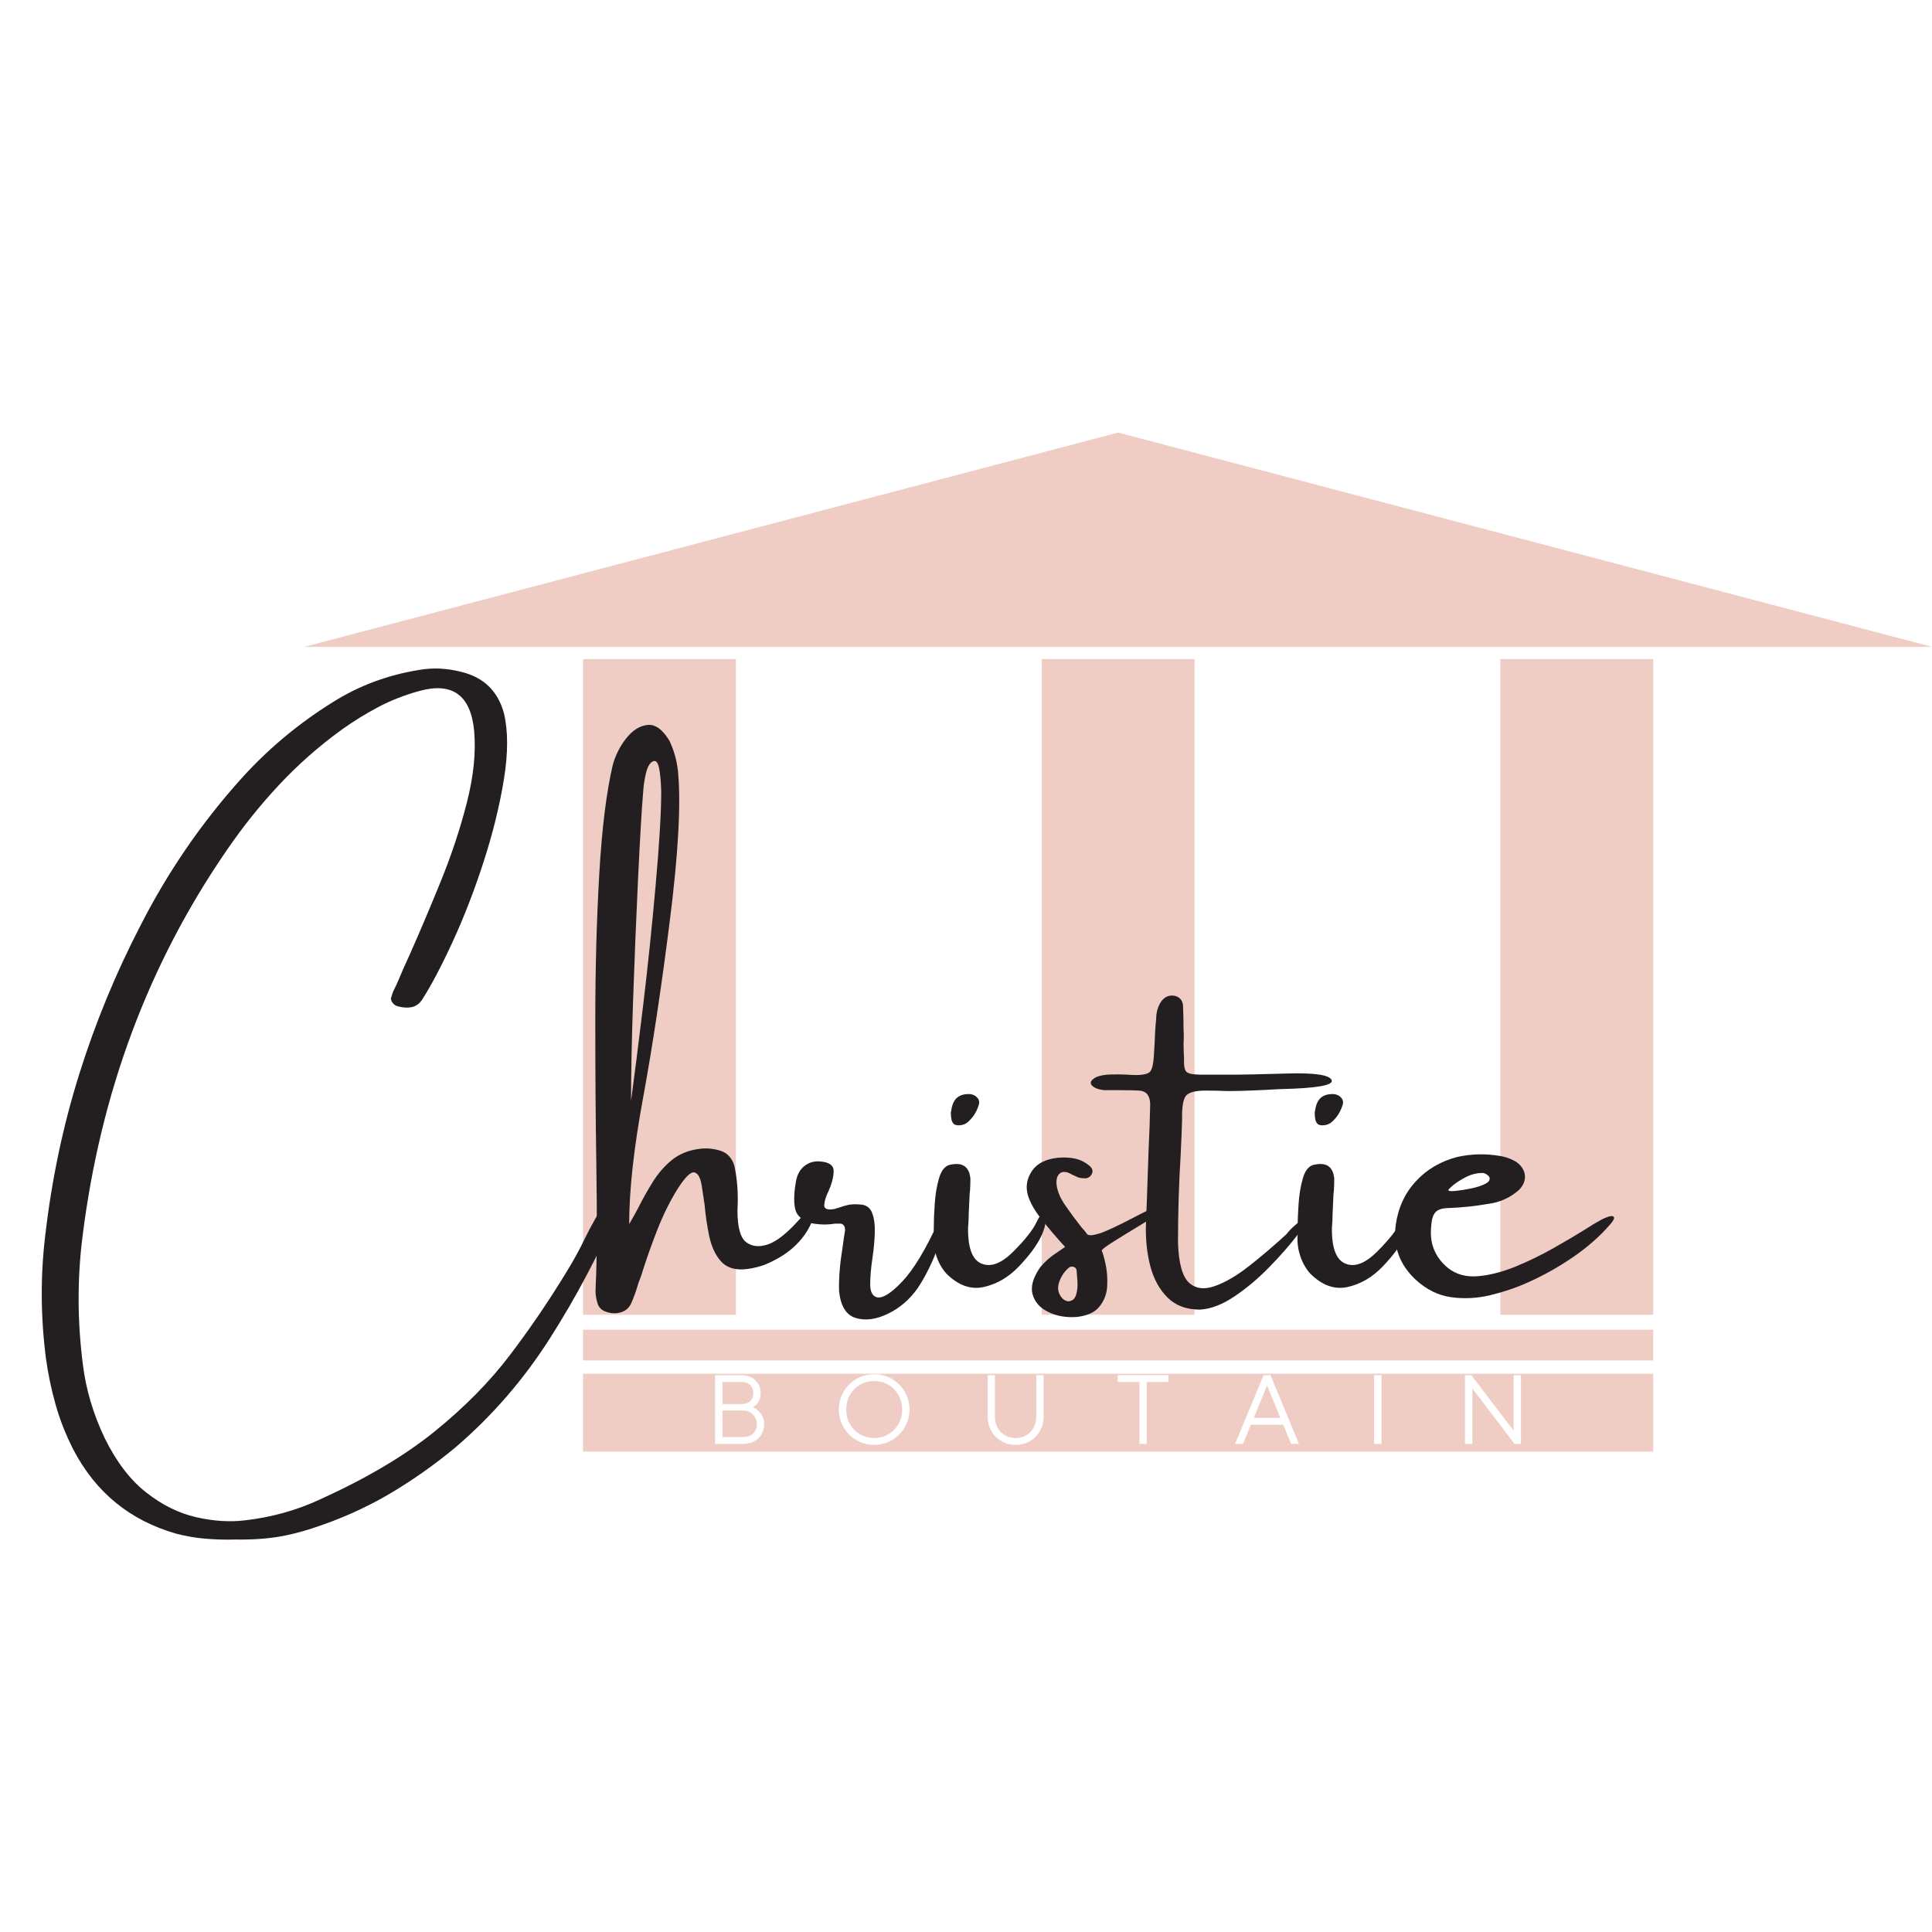
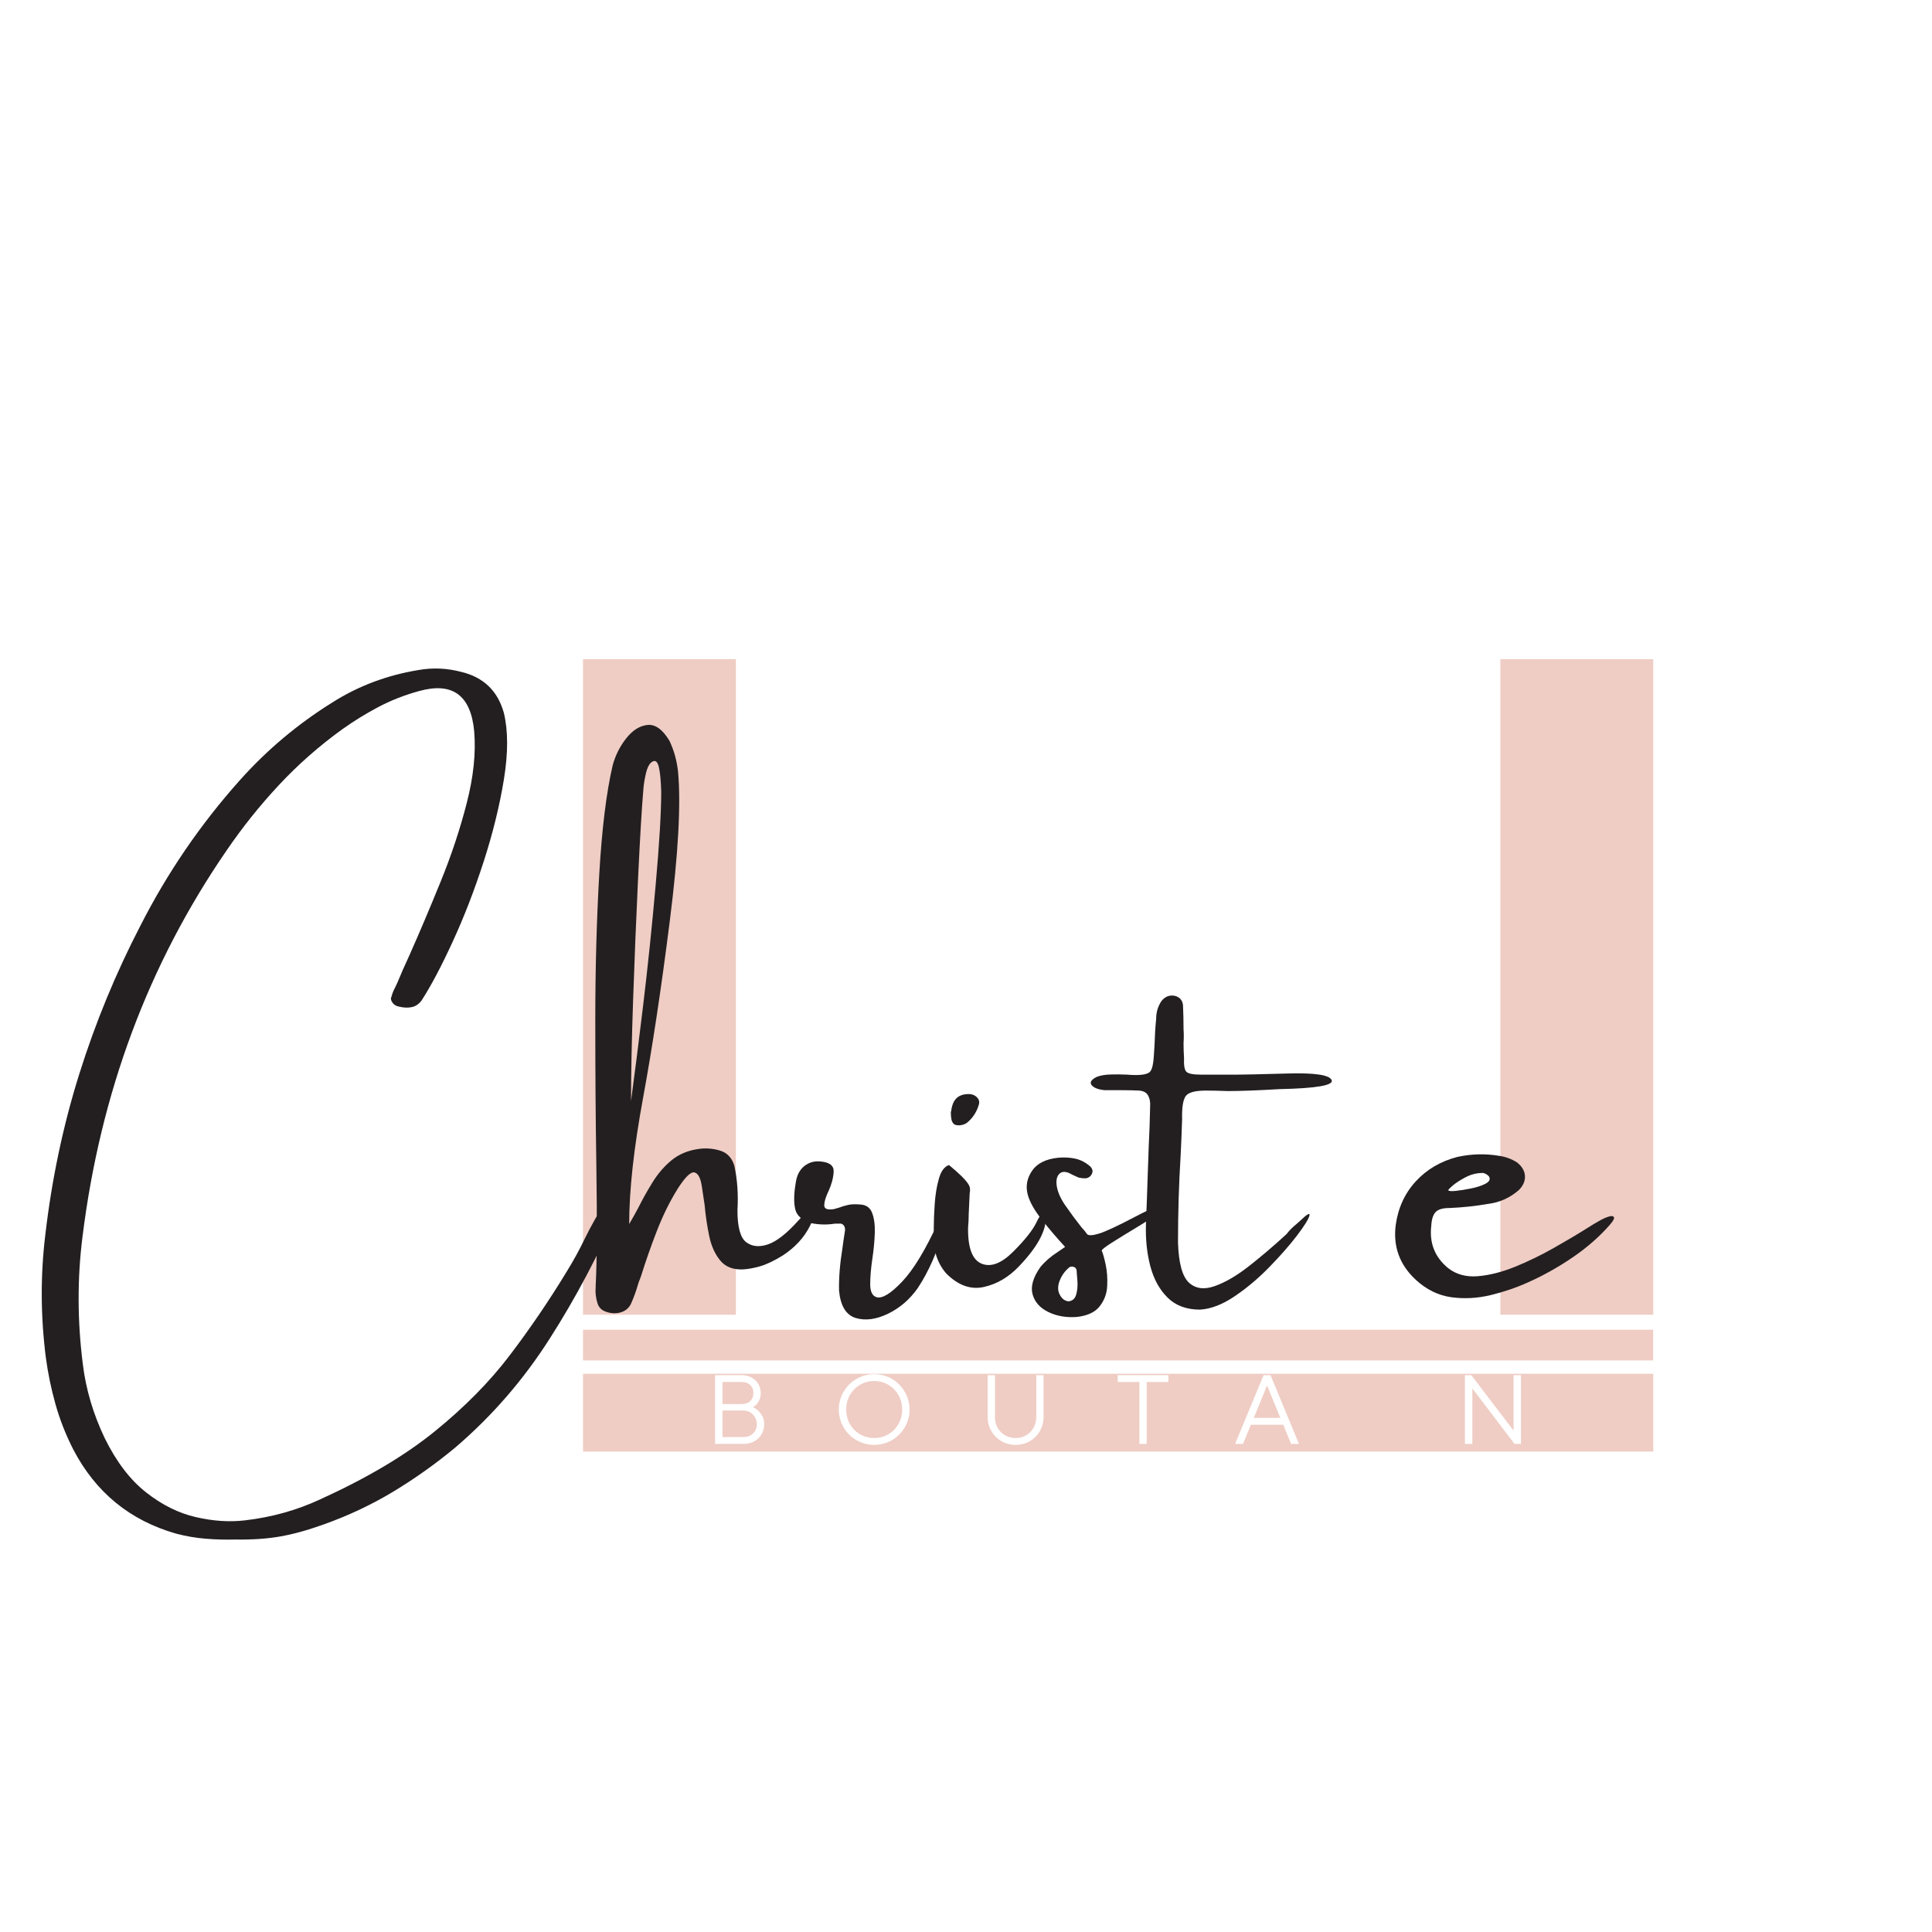
<svg xmlns="http://www.w3.org/2000/svg" width="500" zoomAndPan="magnify" viewBox="0 0 375 375" height="500" preserveAspectRatio="xMidYMid meet" version="1.0">
  <defs>
    <g />
    <clipPath id="2d128340e5">
      <path d="M 113.164 266.645 L 320.891 266.645 L 320.891 281.754 L 113.164 281.754 Z M 113.164 266.645 " clip-rule="nonzero" />
    </clipPath>
    <clipPath id="a639c5282d">
      <path d="M 113.164 258.098 L 320.891 258.098 L 320.891 264.055 L 113.164 264.055 Z M 113.164 258.098 " clip-rule="nonzero" />
    </clipPath>
    <clipPath id="879005c495">
      <path d="M 113.164 127.938 L 142.836 127.938 L 142.836 255.191 L 113.164 255.191 Z M 113.164 127.938 " clip-rule="nonzero" />
    </clipPath>
    <clipPath id="e983187a7d">
      <path d="M 291.219 127.938 L 320.891 127.938 L 320.891 255.191 L 291.219 255.191 Z M 291.219 127.938 " clip-rule="nonzero" />
    </clipPath>
    <clipPath id="d77f98ad1b">
-       <path d="M 202.191 127.938 L 231.863 127.938 L 231.863 255.191 L 202.191 255.191 Z M 202.191 127.938 " clip-rule="nonzero" />
-     </clipPath>
+       </clipPath>
    <clipPath id="17334af5d8">
      <path d="M 59.055 83.961 L 375 83.961 L 375 125.555 L 59.055 125.555 Z M 59.055 83.961 " clip-rule="nonzero" />
    </clipPath>
    <clipPath id="7117b494e5">
-       <path d="M 217.027 83.961 L 375 125.555 L 59.055 125.555 Z M 217.027 83.961 " clip-rule="nonzero" />
-     </clipPath>
+       </clipPath>
  </defs>
-   <rect x="-37.5" width="450" fill="#ffffff" y="-37.5" height="450" fill-opacity="1" />
  <rect x="-37.5" width="450" fill="#ffffff" y="-37.5" height="450" fill-opacity="1" />
  <g clip-path="url(#2d128340e5)">
    <path fill="#efcdc4" d="M 113.164 266.645 L 320.906 266.645 L 320.906 281.754 L 113.164 281.754 Z M 113.164 266.645 " fill-opacity="1" fill-rule="nonzero" />
  </g>
  <g clip-path="url(#a639c5282d)">
    <path fill="#efcdc4" d="M 113.164 258.098 L 320.879 258.098 L 320.879 264.055 L 113.164 264.055 Z M 113.164 258.098 " fill-opacity="1" fill-rule="nonzero" />
  </g>
  <g clip-path="url(#879005c495)">
    <path fill="#efcdc4" d="M 113.164 127.938 L 142.836 127.938 L 142.836 255.199 L 113.164 255.199 Z M 113.164 127.938 " fill-opacity="1" fill-rule="nonzero" />
  </g>
  <g clip-path="url(#e983187a7d)">
    <path fill="#efcdc4" d="M 291.219 127.938 L 320.891 127.938 L 320.891 255.199 L 291.219 255.199 Z M 291.219 127.938 " fill-opacity="1" fill-rule="nonzero" />
  </g>
  <g clip-path="url(#d77f98ad1b)">
    <path fill="#efcdc4" d="M 202.191 127.938 L 231.863 127.938 L 231.863 255.199 L 202.191 255.199 Z M 202.191 127.938 " fill-opacity="1" fill-rule="nonzero" />
  </g>
  <g clip-path="url(#17334af5d8)">
    <g clip-path="url(#7117b494e5)">
      <path fill="#efcdc4" d="M 59.055 83.961 L 375.062 83.961 L 375.062 125.555 L 59.055 125.555 Z M 59.055 83.961 " fill-opacity="1" fill-rule="nonzero" />
    </g>
  </g>
  <g fill="#231f20" fill-opacity="1">
    <g transform="translate(6.931, 256.462)">
      <g>
        <path d="M 113.344 -25.453 C 113.695 -25.316 113.875 -25.023 113.875 -24.578 C 113.875 -24.141 113.766 -23.656 113.547 -23.125 C 113.328 -22.602 113.164 -22.156 113.062 -21.781 C 109.32 -13.039 104.895 -4.664 99.781 3.344 C 94.676 11.363 88.551 18.426 81.406 24.531 C 77.613 27.676 73.613 30.52 69.406 33.062 C 65.195 35.602 60.672 37.734 55.828 39.453 C 52.766 40.555 49.973 41.328 47.453 41.766 C 44.941 42.211 42.02 42.41 38.688 42.359 C 36.801 42.41 34.91 42.359 33.016 42.203 C 31.117 42.055 29.203 41.727 27.266 41.219 C 18.305 38.664 11.648 33.223 7.297 24.891 C 5.816 21.984 4.66 19.035 3.828 16.047 C 2.992 13.066 2.375 10.07 1.969 7.062 C 0.945 -1.008 0.91 -8.941 1.859 -16.734 C 3.117 -27.578 5.316 -37.992 8.453 -47.984 C 11.586 -57.973 15.547 -67.578 20.328 -76.797 C 25.547 -87.047 31.957 -96.43 39.562 -104.953 C 44.832 -110.867 50.844 -115.926 57.594 -120.125 C 62.625 -123.32 68.219 -125.422 74.375 -126.422 C 77.094 -126.898 79.836 -126.773 82.609 -126.047 C 86.941 -125.004 89.695 -122.344 90.875 -118.062 C 91.707 -114.594 91.707 -110.297 90.875 -105.172 C 90.039 -100.055 88.723 -94.711 86.922 -89.141 C 85.117 -83.578 83.117 -78.414 80.922 -73.656 C 78.734 -68.895 76.727 -65.102 74.906 -62.281 C 74.363 -61.551 73.707 -61.113 72.938 -60.969 C 72.176 -60.82 71.328 -60.867 70.391 -61.109 C 69.898 -61.211 69.508 -61.473 69.219 -61.891 C 68.926 -62.305 68.875 -62.691 69.062 -63.047 C 69.219 -63.641 69.441 -64.203 69.734 -64.734 C 69.867 -65.035 70.02 -65.359 70.188 -65.703 C 70.852 -67.316 71.633 -69.094 72.531 -71.031 C 74.457 -75.363 76.469 -80.102 78.562 -85.25 C 80.664 -90.395 82.367 -95.52 83.672 -100.625 C 84.984 -105.738 85.461 -110.367 85.109 -114.516 C 84.461 -121.504 80.914 -124.113 74.469 -122.344 C 71.613 -121.562 68.961 -120.523 66.516 -119.234 C 64.066 -117.941 61.711 -116.488 59.453 -114.875 C 54.961 -111.625 50.867 -108.016 47.172 -104.047 C 43.473 -100.078 40.094 -95.848 37.031 -91.359 C 21.863 -69.305 12.547 -44.312 9.078 -16.375 C 8.055 -8.281 8.082 -0.023 9.156 8.391 C 9.75 13.234 11.16 17.992 13.391 22.672 C 15.648 27.266 18.332 30.781 21.438 33.219 C 24.539 35.656 27.766 37.254 31.109 38.016 C 34.461 38.785 37.617 38.992 40.578 38.641 C 45.766 38.047 50.645 36.688 55.219 34.562 C 64.312 30.426 71.738 26.016 77.5 21.328 C 83.27 16.648 88.109 11.738 92.016 6.594 C 95.93 1.445 99.598 -3.938 103.016 -9.562 C 104.391 -11.789 105.57 -13.941 106.562 -16.016 C 107.75 -18.461 109.297 -21.191 111.203 -24.203 C 111.848 -25.141 112.562 -25.555 113.344 -25.453 Z M 113.344 -25.453 " />
      </g>
    </g>
  </g>
  <g fill="#231f20" fill-opacity="1">
    <g transform="translate(115.467, 256.462)">
      <g>
        <path d="M 39.516 -19.578 C 41.805 -22.117 43.016 -23.094 43.141 -22.5 C 43.266 -21.914 42.773 -20.539 41.672 -18.375 C 40.566 -16.207 38.859 -14.359 36.547 -12.828 C 34.848 -11.773 33.383 -11.066 32.156 -10.703 C 30.938 -10.348 29.832 -10.141 28.844 -10.078 C 26.875 -9.973 25.375 -10.539 24.344 -11.781 C 23.312 -13.02 22.594 -14.613 22.188 -16.562 C 21.781 -18.508 21.484 -20.52 21.297 -22.594 C 21.109 -23.906 20.93 -25.086 20.766 -26.141 C 20.523 -27.805 20.047 -28.723 19.328 -28.891 C 18.617 -29.066 17.523 -28 16.047 -25.688 C 14.516 -23.219 13.172 -20.488 12.016 -17.5 C 10.859 -14.52 9.836 -11.602 8.953 -8.75 C 8.898 -8.645 8.848 -8.5 8.797 -8.312 C 8.609 -7.906 8.457 -7.488 8.344 -7.062 C 8 -5.875 7.582 -4.719 7.094 -3.594 C 6.695 -2.645 6.004 -2.023 5.016 -1.734 C 4.035 -1.441 3.008 -1.508 1.938 -1.938 C 1.238 -2.227 0.77 -2.723 0.531 -3.422 C 0.176 -4.504 0.051 -5.598 0.156 -6.703 C 0.156 -6.828 0.156 -6.922 0.156 -6.984 C 0.406 -11.66 0.445 -19.441 0.281 -30.328 C 0.145 -39.016 0.078 -48.359 0.078 -58.359 C 0.078 -68.367 0.332 -77.812 0.844 -86.688 C 1.352 -95.562 2.227 -102.66 3.469 -107.984 C 4.008 -109.922 4.895 -111.66 6.125 -113.203 C 7.363 -114.754 8.734 -115.602 10.234 -115.75 C 11.742 -115.895 13.16 -114.863 14.484 -112.656 C 15.367 -110.781 15.922 -108.781 16.141 -106.656 C 16.723 -100.363 16.188 -90.691 14.531 -77.641 C 12.883 -64.598 11.16 -53.18 9.359 -43.391 C 7.555 -33.609 6.656 -25.438 6.656 -18.875 C 7.25 -19.875 7.844 -20.938 8.438 -22.062 C 9.27 -23.727 10.203 -25.391 11.234 -27.047 C 12.266 -28.703 13.484 -30.109 14.891 -31.266 C 16.305 -32.422 18.023 -33.145 20.047 -33.438 C 21.422 -33.656 22.812 -33.562 24.219 -33.156 C 25.633 -32.75 26.582 -31.77 27.062 -30.219 C 27.656 -27.5 27.859 -24.609 27.672 -21.547 C 27.672 -18.285 28.234 -16.223 29.359 -15.359 C 30.492 -14.504 31.898 -14.359 33.578 -14.922 C 35.254 -15.484 37.234 -17.035 39.516 -19.578 Z M 9.391 -102.984 C 9.098 -99.617 8.766 -94.004 8.391 -86.141 C 8.016 -78.273 7.691 -70.391 7.422 -62.484 C 7.148 -54.578 7.016 -48 7.016 -42.75 C 7.66 -47.488 8.441 -53.656 9.359 -61.25 C 10.273 -68.844 11.086 -76.66 11.797 -84.703 C 12.516 -92.742 12.875 -98.781 12.875 -102.812 C 12.812 -104.938 12.66 -106.516 12.422 -107.547 C 12.18 -108.586 11.773 -108.957 11.203 -108.656 C 10.641 -108.363 10.211 -107.613 9.922 -106.406 C 9.629 -105.195 9.453 -104.055 9.391 -102.984 Z M 9.391 -102.984 " />
      </g>
    </g>
  </g>
  <g fill="#231f20" fill-opacity="1">
    <g transform="translate(156.406, 256.462)">
      <g>
        <path d="M 25.734 -19.328 C 26.242 -20.367 26.594 -20.848 26.781 -20.766 C 26.969 -20.691 27.016 -20.27 26.922 -19.5 C 26.828 -18.738 26.66 -17.875 26.422 -16.906 C 26.066 -15.426 25.457 -13.707 24.594 -11.75 C 23.738 -9.801 22.785 -8.035 21.734 -6.453 C 20.18 -4.242 18.254 -2.582 15.953 -1.469 C 13.648 -0.352 11.562 -0.078 9.688 -0.641 C 7.82 -1.211 6.742 -2.973 6.453 -5.922 C 6.398 -8.398 6.613 -11.117 7.094 -14.078 C 7.258 -15.316 7.438 -16.523 7.625 -17.703 C 7.625 -18.141 7.516 -18.469 7.297 -18.688 C 7.086 -18.914 6.805 -19.004 6.453 -18.953 C 6.211 -18.953 5.941 -18.953 5.641 -18.953 C 4.16 -18.711 2.656 -18.738 1.125 -19.031 C -0.695 -19.57 -1.754 -20.477 -2.047 -21.75 C -2.348 -23.031 -2.32 -24.707 -1.969 -26.781 C -1.781 -28.258 -1.227 -29.367 -0.312 -30.109 C 0.594 -30.848 1.664 -31.148 2.906 -31.016 C 4.625 -30.859 5.457 -30.203 5.406 -29.047 C 5.352 -27.891 5.031 -26.648 4.438 -25.328 C 3.895 -24.223 3.609 -23.301 3.578 -22.562 C 3.555 -21.82 4.191 -21.562 5.484 -21.781 C 5.773 -21.863 6.098 -21.957 6.453 -22.062 C 6.941 -22.25 7.492 -22.414 8.109 -22.562 C 8.723 -22.719 9.531 -22.754 10.531 -22.672 C 11.707 -22.617 12.488 -22.07 12.875 -21.031 C 13.27 -20 13.441 -18.703 13.391 -17.141 C 13.336 -15.578 13.191 -13.992 12.953 -12.391 C 12.648 -10.367 12.5 -8.641 12.5 -7.203 C 12.5 -5.766 12.914 -4.922 13.75 -4.672 C 14.852 -4.379 16.5 -5.383 18.688 -7.688 C 20.883 -9.988 23.234 -13.867 25.734 -19.328 Z M 25.734 -19.328 " />
      </g>
    </g>
  </g>
  <g fill="#231f20" fill-opacity="1">
    <g transform="translate(181.089, 256.462)">
      <g>
-         <path d="M 20.938 -16.375 C 20.102 -14.656 18.68 -12.742 16.672 -10.641 C 14.672 -8.547 12.398 -7.219 9.859 -6.656 C 7.316 -6.094 4.891 -6.969 2.578 -9.281 C 1.691 -10.301 1.039 -11.473 0.625 -12.797 C 0.207 -14.129 0.051 -15.441 0.156 -16.734 C 0.156 -17.086 0.156 -17.535 0.156 -18.078 C 0.156 -19.441 0.219 -21.023 0.344 -22.828 C 0.469 -24.629 0.738 -26.254 1.156 -27.703 C 1.57 -29.16 2.223 -30.035 3.109 -30.328 C 5.66 -30.973 7.047 -30.086 7.266 -27.672 C 7.266 -26.891 7.238 -26.109 7.188 -25.328 C 7.125 -24.922 7.094 -24.547 7.094 -24.203 C 7.039 -23.078 6.988 -21.945 6.938 -20.812 C 6.938 -19.926 6.895 -19.039 6.812 -18.156 C 6.758 -14.25 7.633 -11.926 9.438 -11.188 C 11.238 -10.445 13.297 -11.234 15.609 -13.547 C 17.922 -15.859 19.43 -17.781 20.141 -19.312 C 20.859 -20.852 21.379 -21.176 21.703 -20.281 C 22.023 -19.395 21.77 -18.094 20.938 -16.375 Z M 6.734 -38.641 C 6.391 -38.348 5.969 -38.16 5.469 -38.078 C 4.969 -37.992 4.531 -38.035 4.156 -38.203 C 3.863 -38.441 3.676 -38.754 3.594 -39.141 C 3.508 -39.535 3.469 -40 3.469 -40.531 C 3.469 -40.645 3.492 -40.754 3.547 -40.859 C 3.598 -41.348 3.719 -41.832 3.906 -42.312 C 4.445 -43.602 5.566 -44.195 7.266 -44.094 C 7.848 -44.008 8.305 -43.766 8.641 -43.359 C 8.984 -42.953 9.062 -42.484 8.875 -41.953 C 8.469 -40.629 7.754 -39.523 6.734 -38.641 Z M 6.734 -38.641 " />
+         <path d="M 20.938 -16.375 C 20.102 -14.656 18.68 -12.742 16.672 -10.641 C 14.672 -8.547 12.398 -7.219 9.859 -6.656 C 7.316 -6.094 4.891 -6.969 2.578 -9.281 C 1.691 -10.301 1.039 -11.473 0.625 -12.797 C 0.207 -14.129 0.051 -15.441 0.156 -16.734 C 0.156 -17.086 0.156 -17.535 0.156 -18.078 C 0.156 -19.441 0.219 -21.023 0.344 -22.828 C 0.469 -24.629 0.738 -26.254 1.156 -27.703 C 1.57 -29.16 2.223 -30.035 3.109 -30.328 C 7.266 -26.891 7.238 -26.109 7.188 -25.328 C 7.125 -24.922 7.094 -24.547 7.094 -24.203 C 7.039 -23.078 6.988 -21.945 6.938 -20.812 C 6.938 -19.926 6.895 -19.039 6.812 -18.156 C 6.758 -14.25 7.633 -11.926 9.438 -11.188 C 11.238 -10.445 13.297 -11.234 15.609 -13.547 C 17.922 -15.859 19.43 -17.781 20.141 -19.312 C 20.859 -20.852 21.379 -21.176 21.703 -20.281 C 22.023 -19.395 21.77 -18.094 20.938 -16.375 Z M 6.734 -38.641 C 6.391 -38.348 5.969 -38.16 5.469 -38.078 C 4.969 -37.992 4.531 -38.035 4.156 -38.203 C 3.863 -38.441 3.676 -38.754 3.594 -39.141 C 3.508 -39.535 3.469 -40 3.469 -40.531 C 3.469 -40.645 3.492 -40.754 3.547 -40.859 C 3.598 -41.348 3.719 -41.832 3.906 -42.312 C 4.445 -43.602 5.566 -44.195 7.266 -44.094 C 7.848 -44.008 8.305 -43.766 8.641 -43.359 C 8.984 -42.953 9.062 -42.484 8.875 -41.953 C 8.469 -40.629 7.754 -39.523 6.734 -38.641 Z M 6.734 -38.641 " />
      </g>
    </g>
  </g>
  <g fill="#231f20" fill-opacity="1">
    <g transform="translate(200.893, 256.462)">
      <g>
        <path d="M 24.484 -22.016 C 24.484 -21.398 23.176 -20.305 20.562 -18.734 C 17.957 -17.16 16.035 -15.977 14.797 -15.188 C 13.566 -14.395 12.953 -13.906 12.953 -13.719 C 13.191 -13.176 13.445 -12.27 13.719 -11 C 13.988 -9.738 14.086 -8.367 14.016 -6.891 C 13.953 -5.41 13.473 -4.094 12.578 -2.938 C 11.691 -1.781 10.211 -1.082 8.141 -0.844 C 6.078 -0.688 4.227 -1.004 2.594 -1.797 C 0.969 -2.586 -0.051 -3.734 -0.469 -5.234 C -0.883 -6.742 -0.379 -8.508 1.047 -10.531 C 1.984 -11.656 3.113 -12.633 4.438 -13.469 C 4.895 -13.77 5.363 -14.094 5.844 -14.438 C 4.258 -16.156 2.754 -17.914 1.328 -19.719 C -0.098 -21.52 -1.008 -23.133 -1.406 -24.562 C -1.844 -26.207 -1.566 -27.754 -0.578 -29.203 C 0.398 -30.648 2.098 -31.5 4.516 -31.75 C 5.703 -31.852 6.812 -31.789 7.844 -31.562 C 8.875 -31.332 9.836 -30.828 10.734 -30.047 C 10.922 -29.859 11.051 -29.648 11.125 -29.422 C 11.207 -29.191 11.172 -28.906 11.016 -28.562 C 10.711 -28.02 10.27 -27.75 9.688 -27.75 C 9.25 -27.75 8.832 -27.801 8.438 -27.906 C 8 -28.094 7.609 -28.27 7.266 -28.438 C 7.016 -28.57 6.785 -28.691 6.578 -28.797 C 5.797 -29.098 5.195 -29.055 4.781 -28.672 C 4.363 -28.297 4.156 -27.719 4.156 -26.938 C 4.207 -25.57 4.77 -24.109 5.844 -22.547 C 6.926 -20.984 7.988 -19.547 9.031 -18.234 C 9.469 -17.773 9.832 -17.332 10.125 -16.906 C 10.414 -16.602 11.191 -16.645 12.453 -17.031 C 13.723 -17.426 16.047 -18.508 19.422 -20.281 C 22.797 -22.062 24.484 -22.641 24.484 -22.016 Z M 6.453 -3.875 C 7.234 -3.926 7.742 -4.352 7.984 -5.156 C 8.223 -5.969 8.305 -6.859 8.234 -7.828 C 8.172 -8.797 8.113 -9.52 8.062 -10 C 7.957 -10.301 7.77 -10.488 7.5 -10.562 C 7.227 -10.645 6.973 -10.633 6.734 -10.531 C 5.848 -9.832 5.195 -8.941 4.781 -7.859 C 4.363 -6.785 4.395 -5.848 4.875 -5.047 C 5.039 -4.742 5.254 -4.484 5.516 -4.266 C 5.785 -4.055 6.098 -3.926 6.453 -3.875 Z M 6.453 -3.875 " />
      </g>
    </g>
  </g>
  <g fill="#231f20" fill-opacity="1">
    <g transform="translate(222.633, 256.462)">
      <g>
        <path d="M 29.609 -19.406 C 31.086 -20.832 31.723 -21.188 31.516 -20.469 C 31.316 -19.758 30.504 -18.469 29.078 -16.594 C 27.648 -14.727 25.875 -12.707 23.75 -10.531 C 21.633 -8.352 19.391 -6.461 17.016 -4.859 C 14.648 -3.254 12.406 -2.391 10.281 -2.266 C 7.676 -2.266 5.586 -3.035 4.016 -4.578 C 2.441 -6.117 1.316 -8.16 0.641 -10.703 C -0.023 -13.242 -0.305 -15.992 -0.203 -18.953 C -0.066 -22.266 0.051 -25.57 0.156 -28.875 C 0.207 -30.539 0.266 -32.172 0.328 -33.766 C 0.461 -36.422 0.555 -39.082 0.609 -41.75 C 0.66 -42.582 0.523 -43.281 0.203 -43.844 C -0.117 -44.406 -0.695 -44.719 -1.531 -44.781 C -2.469 -44.832 -3.648 -44.859 -5.078 -44.859 C -6.316 -44.859 -7.379 -44.859 -8.266 -44.859 C -9.504 -44.992 -10.332 -45.32 -10.75 -45.844 C -11.164 -46.363 -10.836 -46.895 -9.766 -47.438 C -9.004 -47.727 -8.094 -47.883 -7.031 -47.906 C -5.977 -47.938 -4.938 -47.926 -3.906 -47.875 C -3.258 -47.82 -2.695 -47.797 -2.219 -47.797 C -0.633 -47.797 0.328 -48.047 0.672 -48.547 C 1.023 -49.047 1.242 -50.035 1.328 -51.516 C 1.441 -53.066 1.523 -54.641 1.578 -56.234 C 1.629 -57.066 1.695 -57.898 1.781 -58.734 C 1.781 -59.961 2.102 -61.078 2.75 -62.078 C 3.445 -63.016 4.332 -63.379 5.406 -63.172 C 6.344 -62.922 6.867 -62.328 6.984 -61.391 C 7.055 -59.828 7.094 -58.254 7.094 -56.672 C 7.156 -55.785 7.156 -54.898 7.094 -54.016 C 7.094 -53.066 7.125 -52.082 7.188 -51.062 C 7.125 -49.664 7.281 -48.785 7.656 -48.422 C 8.039 -48.055 8.973 -47.875 10.453 -47.875 C 12.867 -47.875 15.258 -47.875 17.625 -47.875 C 18.695 -47.875 21.895 -47.945 27.219 -48.094 C 32.551 -48.25 35.426 -47.82 35.844 -46.812 C 36.258 -45.801 32.891 -45.219 25.734 -45.062 C 21.398 -44.812 18.051 -44.688 15.688 -44.688 C 14.102 -44.75 12.68 -44.781 11.422 -44.781 C 9.297 -44.781 7.984 -44.41 7.484 -43.672 C 6.984 -42.93 6.758 -41.441 6.812 -39.203 C 6.758 -37.297 6.664 -34.984 6.531 -32.266 C 6.188 -26.703 6.016 -21.031 6.016 -15.25 C 6.148 -11.27 6.859 -8.688 8.141 -7.5 C 9.43 -6.32 11.113 -6.102 13.188 -6.844 C 15.258 -7.582 17.5 -8.898 19.906 -10.797 C 22.312 -12.691 24.695 -14.727 27.062 -16.906 C 27.57 -17.57 28.191 -18.203 28.922 -18.797 C 29.16 -19.016 29.391 -19.219 29.609 -19.406 Z M 29.609 -19.406 " />
      </g>
    </g>
  </g>
  <g fill="#231f20" fill-opacity="1">
    <g transform="translate(251.713, 256.462)">
      <g>
-         <path d="M 20.938 -16.375 C 20.102 -14.656 18.68 -12.742 16.672 -10.641 C 14.672 -8.547 12.398 -7.219 9.859 -6.656 C 7.316 -6.094 4.891 -6.969 2.578 -9.281 C 1.691 -10.301 1.039 -11.473 0.625 -12.797 C 0.207 -14.129 0.051 -15.441 0.156 -16.734 C 0.156 -17.086 0.156 -17.535 0.156 -18.078 C 0.156 -19.441 0.219 -21.023 0.344 -22.828 C 0.469 -24.629 0.738 -26.254 1.156 -27.703 C 1.57 -29.16 2.223 -30.035 3.109 -30.328 C 5.66 -30.973 7.047 -30.086 7.266 -27.672 C 7.266 -26.891 7.238 -26.109 7.188 -25.328 C 7.125 -24.922 7.094 -24.547 7.094 -24.203 C 7.039 -23.078 6.988 -21.945 6.938 -20.812 C 6.938 -19.926 6.895 -19.039 6.812 -18.156 C 6.758 -14.25 7.633 -11.926 9.438 -11.188 C 11.238 -10.445 13.297 -11.234 15.609 -13.547 C 17.922 -15.859 19.43 -17.781 20.141 -19.312 C 20.859 -20.852 21.379 -21.176 21.703 -20.281 C 22.023 -19.395 21.77 -18.094 20.938 -16.375 Z M 6.734 -38.641 C 6.391 -38.348 5.969 -38.16 5.469 -38.078 C 4.969 -37.992 4.531 -38.035 4.156 -38.203 C 3.863 -38.441 3.676 -38.754 3.594 -39.141 C 3.508 -39.535 3.469 -40 3.469 -40.531 C 3.469 -40.645 3.492 -40.754 3.547 -40.859 C 3.598 -41.348 3.719 -41.832 3.906 -42.312 C 4.445 -43.602 5.566 -44.195 7.266 -44.094 C 7.848 -44.008 8.305 -43.766 8.641 -43.359 C 8.984 -42.953 9.062 -42.484 8.875 -41.953 C 8.469 -40.629 7.754 -39.523 6.734 -38.641 Z M 6.734 -38.641 " />
-       </g>
+         </g>
    </g>
  </g>
  <g fill="#231f20" fill-opacity="1">
    <g transform="translate(271.516, 256.462)">
      <g>
        <path d="M 38.891 -19.484 C 39.473 -19.828 40.047 -20.094 40.609 -20.281 C 41.18 -20.477 41.551 -20.469 41.719 -20.25 C 41.895 -20.031 41.66 -19.547 41.016 -18.797 C 39.004 -16.484 36.594 -14.363 33.781 -12.438 C 30.969 -10.52 28.082 -8.898 25.125 -7.578 C 22.812 -6.535 20.367 -5.703 17.797 -5.078 C 15.234 -4.461 12.691 -4.328 10.172 -4.672 C 7.66 -5.023 5.375 -6.145 3.312 -8.031 C 0.164 -10.938 -1.141 -14.484 -0.609 -18.672 C -0.148 -22.004 1.145 -24.832 3.281 -27.156 C 5.426 -29.488 8.125 -31.07 11.375 -31.906 C 14.094 -32.5 16.805 -32.566 19.516 -32.109 C 20.754 -31.922 21.883 -31.504 22.906 -30.859 C 23.852 -30.129 24.375 -29.281 24.469 -28.312 C 24.562 -27.344 24.191 -26.414 23.359 -25.531 C 21.629 -24 19.641 -23.086 17.391 -22.797 C 14.859 -22.359 12.316 -22.086 9.766 -21.984 C 8.523 -21.984 7.656 -21.727 7.156 -21.219 C 6.656 -20.707 6.367 -19.832 6.297 -18.594 C 5.891 -15.227 6.961 -12.484 9.516 -10.359 C 11.109 -9.098 13.039 -8.562 15.312 -8.75 C 17.582 -8.938 19.992 -9.547 22.547 -10.578 C 25.098 -11.617 27.598 -12.832 30.047 -14.219 C 32.492 -15.602 34.703 -16.914 36.672 -18.156 C 37.504 -18.688 38.242 -19.129 38.891 -19.484 Z M 10.844 -26.656 C 10.844 -26.602 10.805 -26.578 10.734 -26.578 C 10.617 -26.473 10.473 -26.348 10.297 -26.203 C 10.129 -26.055 9.969 -25.906 9.812 -25.75 C 9.664 -25.602 9.594 -25.504 9.594 -25.453 C 9.656 -25.266 10.141 -25.219 11.047 -25.312 C 11.961 -25.406 12.973 -25.566 14.078 -25.797 C 15.18 -26.023 16.102 -26.332 16.844 -26.719 C 17.582 -27.113 17.801 -27.578 17.5 -28.109 C 17.363 -28.273 17.195 -28.414 17 -28.531 C 16.801 -28.656 16.582 -28.742 16.344 -28.797 C 15.258 -28.797 14.273 -28.586 13.391 -28.172 C 12.504 -27.754 11.656 -27.25 10.844 -26.656 Z M 10.844 -26.656 " />
      </g>
    </g>
  </g>
  <g fill="#ffffff" fill-opacity="1">
    <g transform="translate(136.795, 280.26)">
      <g>
        <path d="M 2 -13.344 L 7.156 -13.344 C 7.695 -13.344 8.195 -13.254 8.656 -13.078 C 9.113 -12.898 9.504 -12.656 9.828 -12.344 C 10.148 -12.031 10.398 -11.664 10.578 -11.25 C 10.766 -10.832 10.859 -10.383 10.859 -9.906 C 10.859 -9.375 10.781 -8.93 10.625 -8.578 C 10.469 -8.234 10.297 -7.953 10.109 -7.734 C 9.879 -7.484 9.625 -7.289 9.344 -7.156 C 9.738 -6.957 10.098 -6.707 10.422 -6.406 C 10.703 -6.133 10.957 -5.789 11.188 -5.375 C 11.414 -4.957 11.531 -4.438 11.531 -3.812 C 11.531 -3.27 11.43 -2.766 11.234 -2.297 C 11.035 -1.828 10.758 -1.422 10.406 -1.078 C 10.051 -0.742 9.625 -0.477 9.125 -0.281 C 8.625 -0.094 8.062 0 7.438 0 L 2 0 Z M 7.438 -1.328 C 8.25 -1.328 8.895 -1.555 9.375 -2.016 C 9.863 -2.484 10.109 -3.082 10.109 -3.812 C 10.109 -4.164 10.039 -4.504 9.906 -4.828 C 9.781 -5.148 9.602 -5.43 9.375 -5.672 C 9.145 -5.922 8.863 -6.117 8.531 -6.266 C 8.207 -6.41 7.844 -6.484 7.438 -6.484 L 3.438 -6.484 L 3.438 -1.328 Z M 7.156 -7.734 C 7.875 -7.734 8.43 -7.926 8.828 -8.312 C 9.234 -8.707 9.438 -9.238 9.438 -9.906 C 9.438 -10.531 9.234 -11.035 8.828 -11.422 C 8.43 -11.816 7.875 -12.016 7.156 -12.016 L 3.438 -12.016 L 3.438 -7.734 Z M 7.156 -7.734 " />
      </g>
    </g>
  </g>
  <g fill="#ffffff" fill-opacity="1">
    <g transform="translate(161.673, 280.26)">
      <g>
        <path d="M 8 0.188 C 7.051 0.188 6.16 0.008 5.328 -0.344 C 4.492 -0.695 3.766 -1.188 3.141 -1.812 C 2.523 -2.438 2.035 -3.164 1.672 -4 C 1.316 -4.832 1.141 -5.723 1.141 -6.672 C 1.141 -7.629 1.316 -8.52 1.672 -9.344 C 2.035 -10.176 2.523 -10.906 3.141 -11.531 C 3.766 -12.156 4.492 -12.645 5.328 -13 C 6.16 -13.352 7.051 -13.531 8 -13.531 C 8.957 -13.531 9.852 -13.352 10.688 -13 C 11.52 -12.645 12.242 -12.156 12.859 -11.531 C 13.484 -10.906 13.973 -10.176 14.328 -9.344 C 14.691 -8.52 14.875 -7.629 14.875 -6.672 C 14.875 -5.723 14.691 -4.832 14.328 -4 C 13.973 -3.164 13.484 -2.438 12.859 -1.812 C 12.242 -1.188 11.52 -0.695 10.688 -0.344 C 9.852 0.008 8.957 0.188 8 0.188 Z M 8 -1.141 C 8.77 -1.141 9.484 -1.281 10.141 -1.562 C 10.797 -1.844 11.367 -2.227 11.859 -2.719 C 12.348 -3.219 12.734 -3.801 13.016 -4.469 C 13.297 -5.145 13.438 -5.879 13.438 -6.672 C 13.438 -7.461 13.297 -8.191 13.016 -8.859 C 12.734 -9.535 12.348 -10.117 11.859 -10.609 C 11.367 -11.109 10.797 -11.5 10.141 -11.781 C 9.484 -12.062 8.77 -12.203 8 -12.203 C 7.238 -12.203 6.523 -12.062 5.859 -11.781 C 5.203 -11.5 4.629 -11.109 4.141 -10.609 C 3.648 -10.117 3.266 -9.535 2.984 -8.859 C 2.711 -8.191 2.578 -7.461 2.578 -6.672 C 2.578 -5.879 2.711 -5.145 2.984 -4.469 C 3.266 -3.801 3.648 -3.219 4.141 -2.719 C 4.629 -2.227 5.203 -1.844 5.859 -1.562 C 6.523 -1.281 7.238 -1.141 8 -1.141 Z M 8 -1.141 " />
      </g>
    </g>
  </g>
  <g fill="#ffffff" fill-opacity="1">
    <g transform="translate(189.887, 280.26)">
      <g>
        <path d="M 7.25 0.188 C 6.477 0.188 5.766 0.051 5.109 -0.219 C 4.453 -0.5 3.879 -0.883 3.391 -1.375 C 2.898 -1.863 2.516 -2.438 2.234 -3.094 C 1.953 -3.758 1.812 -4.477 1.812 -5.25 L 1.812 -13.344 L 3.234 -13.344 L 3.234 -5.25 C 3.234 -4.645 3.332 -4.094 3.531 -3.594 C 3.738 -3.094 4.02 -2.66 4.375 -2.297 C 4.738 -1.93 5.164 -1.645 5.656 -1.438 C 6.145 -1.238 6.676 -1.141 7.25 -1.141 C 7.82 -1.141 8.348 -1.238 8.828 -1.438 C 9.316 -1.645 9.738 -1.93 10.094 -2.297 C 10.457 -2.66 10.738 -3.094 10.938 -3.594 C 11.145 -4.094 11.25 -4.645 11.25 -5.25 L 11.25 -13.344 L 12.672 -13.344 L 12.672 -5.25 C 12.672 -4.477 12.531 -3.758 12.25 -3.094 C 11.977 -2.438 11.598 -1.863 11.109 -1.375 C 10.617 -0.883 10.039 -0.5 9.375 -0.219 C 8.719 0.051 8.008 0.188 7.25 0.188 Z M 7.25 0.188 " />
      </g>
    </g>
  </g>
  <g fill="#ffffff" fill-opacity="1">
    <g transform="translate(216.576, 280.26)">
      <g>
        <path d="M 4.578 -12.016 L 0.375 -12.016 L 0.375 -13.344 L 10.203 -13.344 L 10.203 -12.016 L 6 -12.016 L 6 0 L 4.578 0 Z M 4.578 -12.016 " />
      </g>
    </g>
  </g>
  <g fill="#ffffff" fill-opacity="1">
    <g transform="translate(239.357, 280.26)">
      <g>
        <path d="M 5.906 -13.344 L 7.25 -13.344 L 12.766 0 L 11.25 0 L 9.719 -3.719 L 3.438 -3.719 L 1.906 0 L 0.375 0 Z M 9.156 -5.047 L 6.578 -11.344 L 4 -5.047 Z M 9.156 -5.047 " />
      </g>
    </g>
  </g>
  <g fill="#ffffff" fill-opacity="1">
    <g transform="translate(264.712, 280.26)">
      <g>
-         <path d="M 2 -13.344 L 3.438 -13.344 L 3.438 0 L 2 0 Z M 2 -13.344 " />
-       </g>
+         </g>
    </g>
  </g>
  <g fill="#ffffff" fill-opacity="1">
    <g transform="translate(282.345, 280.26)">
      <g>
        <path d="M 2 -13.344 L 3.234 -13.344 L 11.438 -2.578 L 11.438 -13.344 L 12.875 -13.344 L 12.875 0 L 11.625 0 L 3.438 -10.766 L 3.438 0 L 2 0 Z M 2 -13.344 " />
      </g>
    </g>
  </g>
</svg>